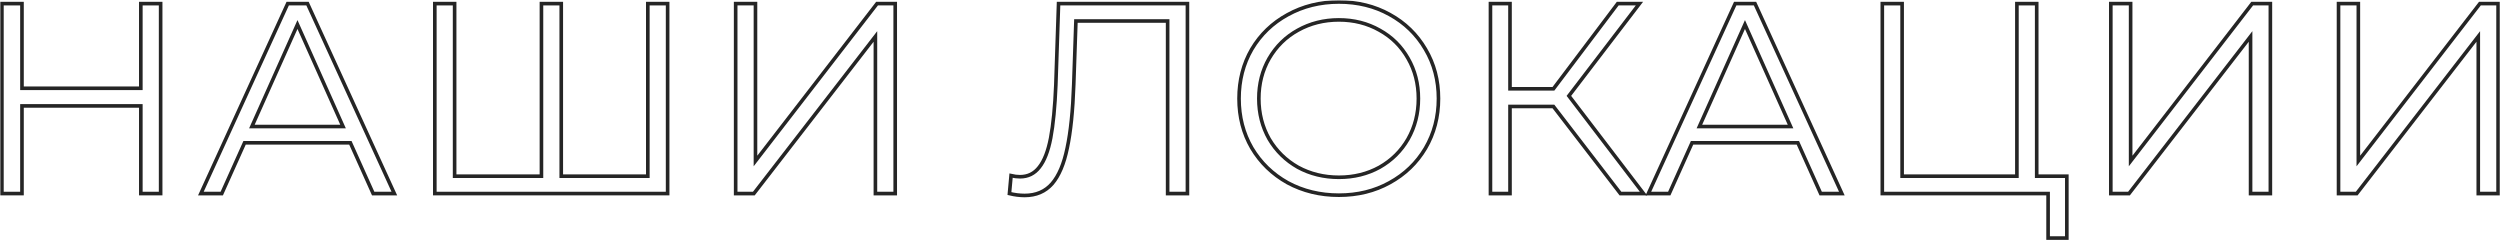
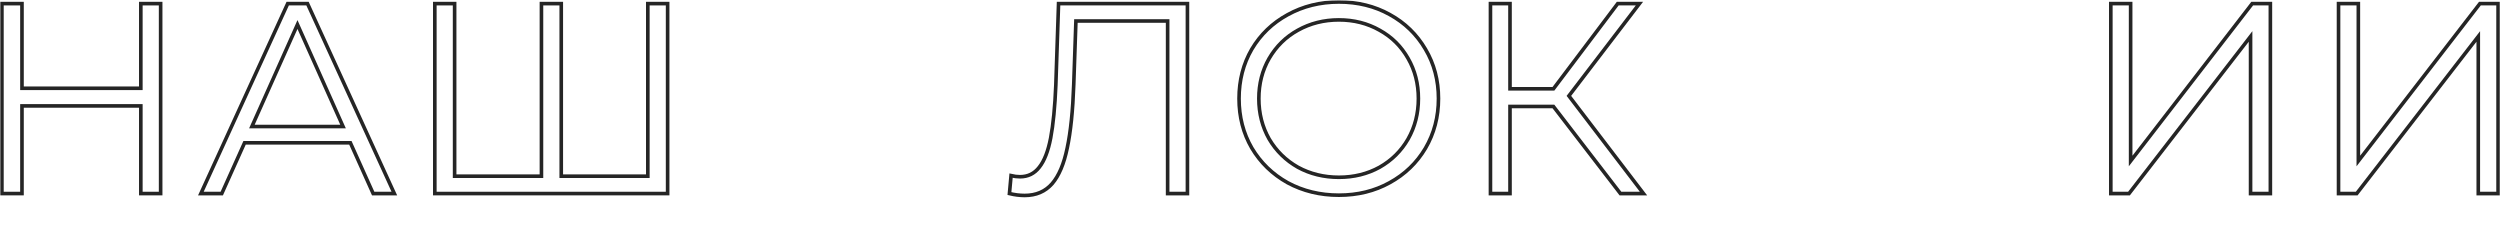
<svg xmlns="http://www.w3.org/2000/svg" width="1382" height="133" viewBox="0 0 1382 133" fill="none">
  <mask id="path-1-outside-1" maskUnits="userSpaceOnUse" x="0.048" y="0.1" width="1382" height="133" fill="black">
    <rect fill="white" x="0.048" y="0.1" width="1382" height="133" />
    <path d="M88.798 2V107H77.848V58.55H12.148V107H1.048V2H12.148V48.8H77.848V2H88.798Z" />
    <path d="M193.692 78.95H135.192L122.592 107H111.042L159.042 2H169.992L217.992 107H206.292L193.692 78.95ZM189.642 69.95L164.442 13.55L139.242 69.95H189.642Z" />
    <path d="M369.063 2V107H240.363V2H251.313V97.4H299.313V2H310.263V97.4H358.113V2H369.063Z" />
    <path d="M406.675 2H417.625V89L484.825 2H494.875V107H483.925V20.15L416.725 107H406.675V2Z" />
    <path d="M656.416 2V107H645.466V11.6H594.766L593.566 46.7C593.066 61.2 591.866 72.9 589.966 81.8C588.166 90.6 585.366 97.2 581.566 101.6C577.766 105.9 572.716 108.05 566.416 108.05C563.716 108.05 560.916 107.7 558.016 107L558.916 97.1C560.616 97.5 562.266 97.7 563.866 97.7C568.266 97.7 571.816 95.95 574.516 92.45C577.316 88.95 579.416 83.55 580.816 76.25C582.216 68.85 583.166 59.1 583.666 47L585.166 2H656.416Z" />
-     <path d="M740.139 107.9C729.739 107.9 720.289 105.6 711.789 101C703.389 96.3 696.789 89.9 691.989 81.8C687.289 73.7 684.939 64.6 684.939 54.5C684.939 44.4 687.289 35.3 691.989 27.2C696.789 19.1 703.389 12.75 711.789 8.15C720.289 3.45 729.739 1.1 740.139 1.1C750.539 1.1 759.889 3.4 768.189 8C776.589 12.6 783.189 19 787.989 27.2C792.789 35.3 795.189 44.4 795.189 54.5C795.189 64.6 792.789 73.75 787.989 81.95C783.189 90.05 776.589 96.4 768.189 101C759.889 105.6 750.539 107.9 740.139 107.9ZM740.139 98C748.439 98 755.939 96.15 762.639 92.45C769.339 88.65 774.589 83.45 778.389 76.85C782.189 70.15 784.089 62.7 784.089 54.5C784.089 46.3 782.189 38.9 778.389 32.3C774.589 25.6 769.339 20.4 762.639 16.7C755.939 12.9 748.439 11 740.139 11C731.839 11 724.289 12.9 717.489 16.7C710.789 20.4 705.489 25.6 701.589 32.3C697.789 38.9 695.889 46.3 695.889 54.5C695.889 62.7 697.789 70.15 701.589 76.85C705.489 83.45 710.789 88.65 717.489 92.45C724.289 96.15 731.839 98 740.139 98Z" />
    <path d="M858.727 58.85H834.727V107H823.927V2H834.727V49.1H858.727L894.277 2H906.277L867.277 53L908.527 107H895.777L858.727 58.85Z" />
-     <path d="M993.866 78.95H935.366L922.766 107H911.216L959.216 2H970.166L1018.17 107H1006.47L993.866 78.95ZM989.816 69.95L964.616 13.55L939.416 69.95H989.816Z" />
    <path d="M1142.54 97.4V131.6H1132.19V107H1040.54V2H1051.49V97.4H1114.94V2H1125.89V97.4H1142.54Z" />
    <path d="M1166.86 2H1177.81V89L1245.01 2H1255.06V107H1244.11V20.15L1176.91 107H1166.86V2Z" />
    <path d="M1292.74 2H1303.69V89L1370.89 2H1380.94V107H1369.99V20.15L1302.79 107H1292.74V2Z" />
  </mask>
  <path d="M88.798 2V107H77.848V58.55H12.148V107H1.048V2H12.148V48.8H77.848V2H88.798Z" stroke="#252525" stroke-width="2" mask="url(#path-1-outside-1)" />
  <path d="M193.692 78.95H135.192L122.592 107H111.042L159.042 2H169.992L217.992 107H206.292L193.692 78.95ZM189.642 69.95L164.442 13.55L139.242 69.95H189.642Z" stroke="#252525" stroke-width="2" mask="url(#path-1-outside-1)" />
  <path d="M369.063 2V107H240.363V2H251.313V97.4H299.313V2H310.263V97.4H358.113V2H369.063Z" stroke="#252525" stroke-width="2" mask="url(#path-1-outside-1)" />
-   <path d="M406.675 2H417.625V89L484.825 2H494.875V107H483.925V20.15L416.725 107H406.675V2Z" stroke="#252525" stroke-width="2" mask="url(#path-1-outside-1)" />
  <path d="M656.416 2V107H645.466V11.6H594.766L593.566 46.7C593.066 61.2 591.866 72.9 589.966 81.8C588.166 90.6 585.366 97.2 581.566 101.6C577.766 105.9 572.716 108.05 566.416 108.05C563.716 108.05 560.916 107.7 558.016 107L558.916 97.1C560.616 97.5 562.266 97.7 563.866 97.7C568.266 97.7 571.816 95.95 574.516 92.45C577.316 88.95 579.416 83.55 580.816 76.25C582.216 68.85 583.166 59.1 583.666 47L585.166 2H656.416Z" stroke="#252525" stroke-width="2" mask="url(#path-1-outside-1)" />
  <path d="M740.139 107.9C729.739 107.9 720.289 105.6 711.789 101C703.389 96.3 696.789 89.9 691.989 81.8C687.289 73.7 684.939 64.6 684.939 54.5C684.939 44.4 687.289 35.3 691.989 27.2C696.789 19.1 703.389 12.75 711.789 8.15C720.289 3.45 729.739 1.1 740.139 1.1C750.539 1.1 759.889 3.4 768.189 8C776.589 12.6 783.189 19 787.989 27.2C792.789 35.3 795.189 44.4 795.189 54.5C795.189 64.6 792.789 73.75 787.989 81.95C783.189 90.05 776.589 96.4 768.189 101C759.889 105.6 750.539 107.9 740.139 107.9ZM740.139 98C748.439 98 755.939 96.15 762.639 92.45C769.339 88.65 774.589 83.45 778.389 76.85C782.189 70.15 784.089 62.7 784.089 54.5C784.089 46.3 782.189 38.9 778.389 32.3C774.589 25.6 769.339 20.4 762.639 16.7C755.939 12.9 748.439 11 740.139 11C731.839 11 724.289 12.9 717.489 16.7C710.789 20.4 705.489 25.6 701.589 32.3C697.789 38.9 695.889 46.3 695.889 54.5C695.889 62.7 697.789 70.15 701.589 76.85C705.489 83.45 710.789 88.65 717.489 92.45C724.289 96.15 731.839 98 740.139 98Z" stroke="#252525" stroke-width="2" mask="url(#path-1-outside-1)" />
  <path d="M858.727 58.85H834.727V107H823.927V2H834.727V49.1H858.727L894.277 2H906.277L867.277 53L908.527 107H895.777L858.727 58.85Z" stroke="#252525" stroke-width="2" mask="url(#path-1-outside-1)" />
-   <path d="M993.866 78.95H935.366L922.766 107H911.216L959.216 2H970.166L1018.17 107H1006.47L993.866 78.95ZM989.816 69.95L964.616 13.55L939.416 69.95H989.816Z" stroke="#252525" stroke-width="2" mask="url(#path-1-outside-1)" />
-   <path d="M1142.54 97.4V131.6H1132.19V107H1040.54V2H1051.49V97.4H1114.94V2H1125.89V97.4H1142.54Z" stroke="#252525" stroke-width="2" mask="url(#path-1-outside-1)" />
  <path d="M1166.86 2H1177.81V89L1245.01 2H1255.06V107H1244.11V20.15L1176.91 107H1166.86V2Z" stroke="#252525" stroke-width="2" mask="url(#path-1-outside-1)" />
  <path d="M1292.74 2H1303.69V89L1370.89 2H1380.94V107H1369.99V20.15L1302.79 107H1292.74V2Z" stroke="#252525" stroke-width="2" mask="url(#path-1-outside-1)" />
</svg>